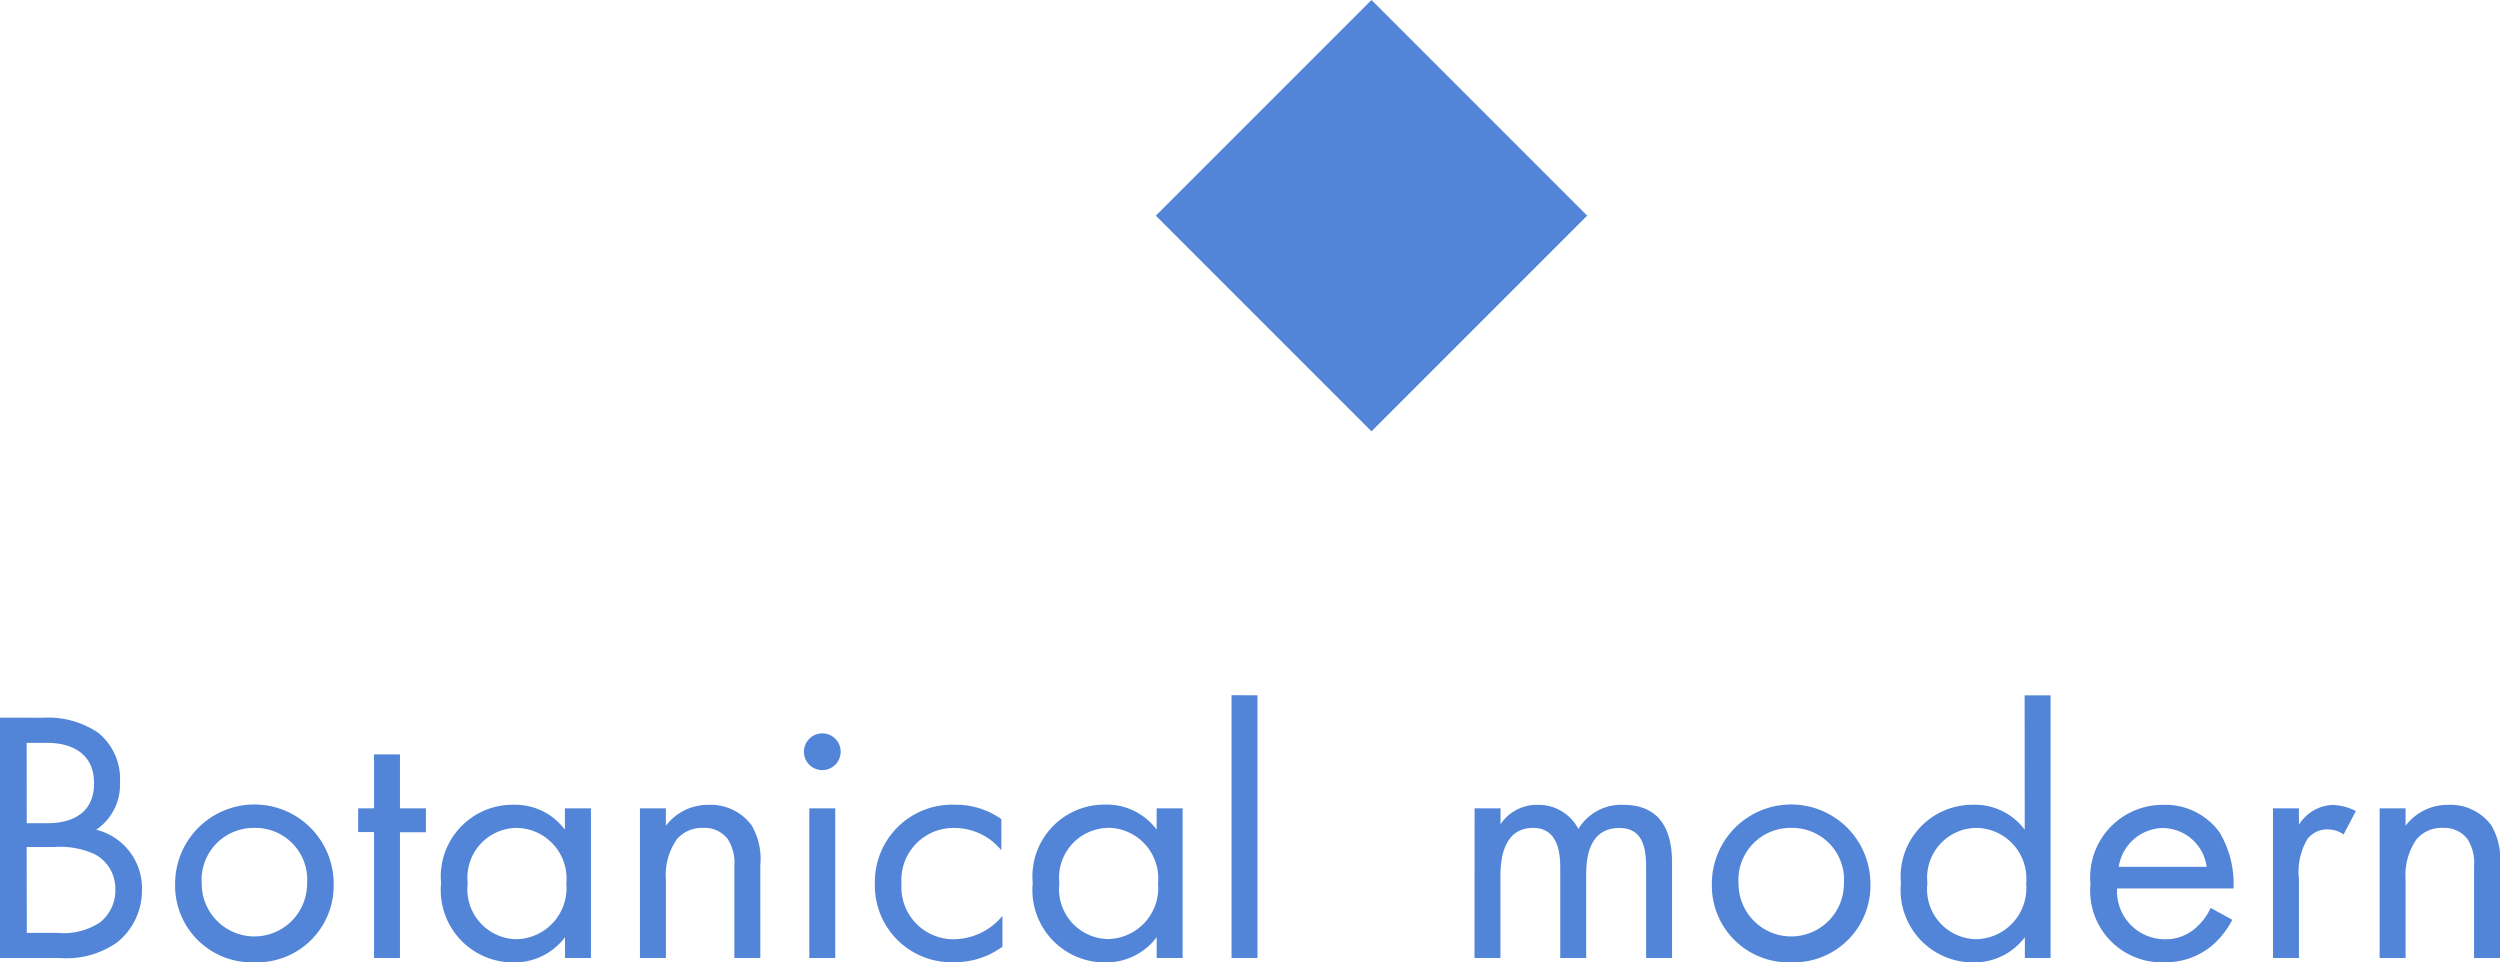
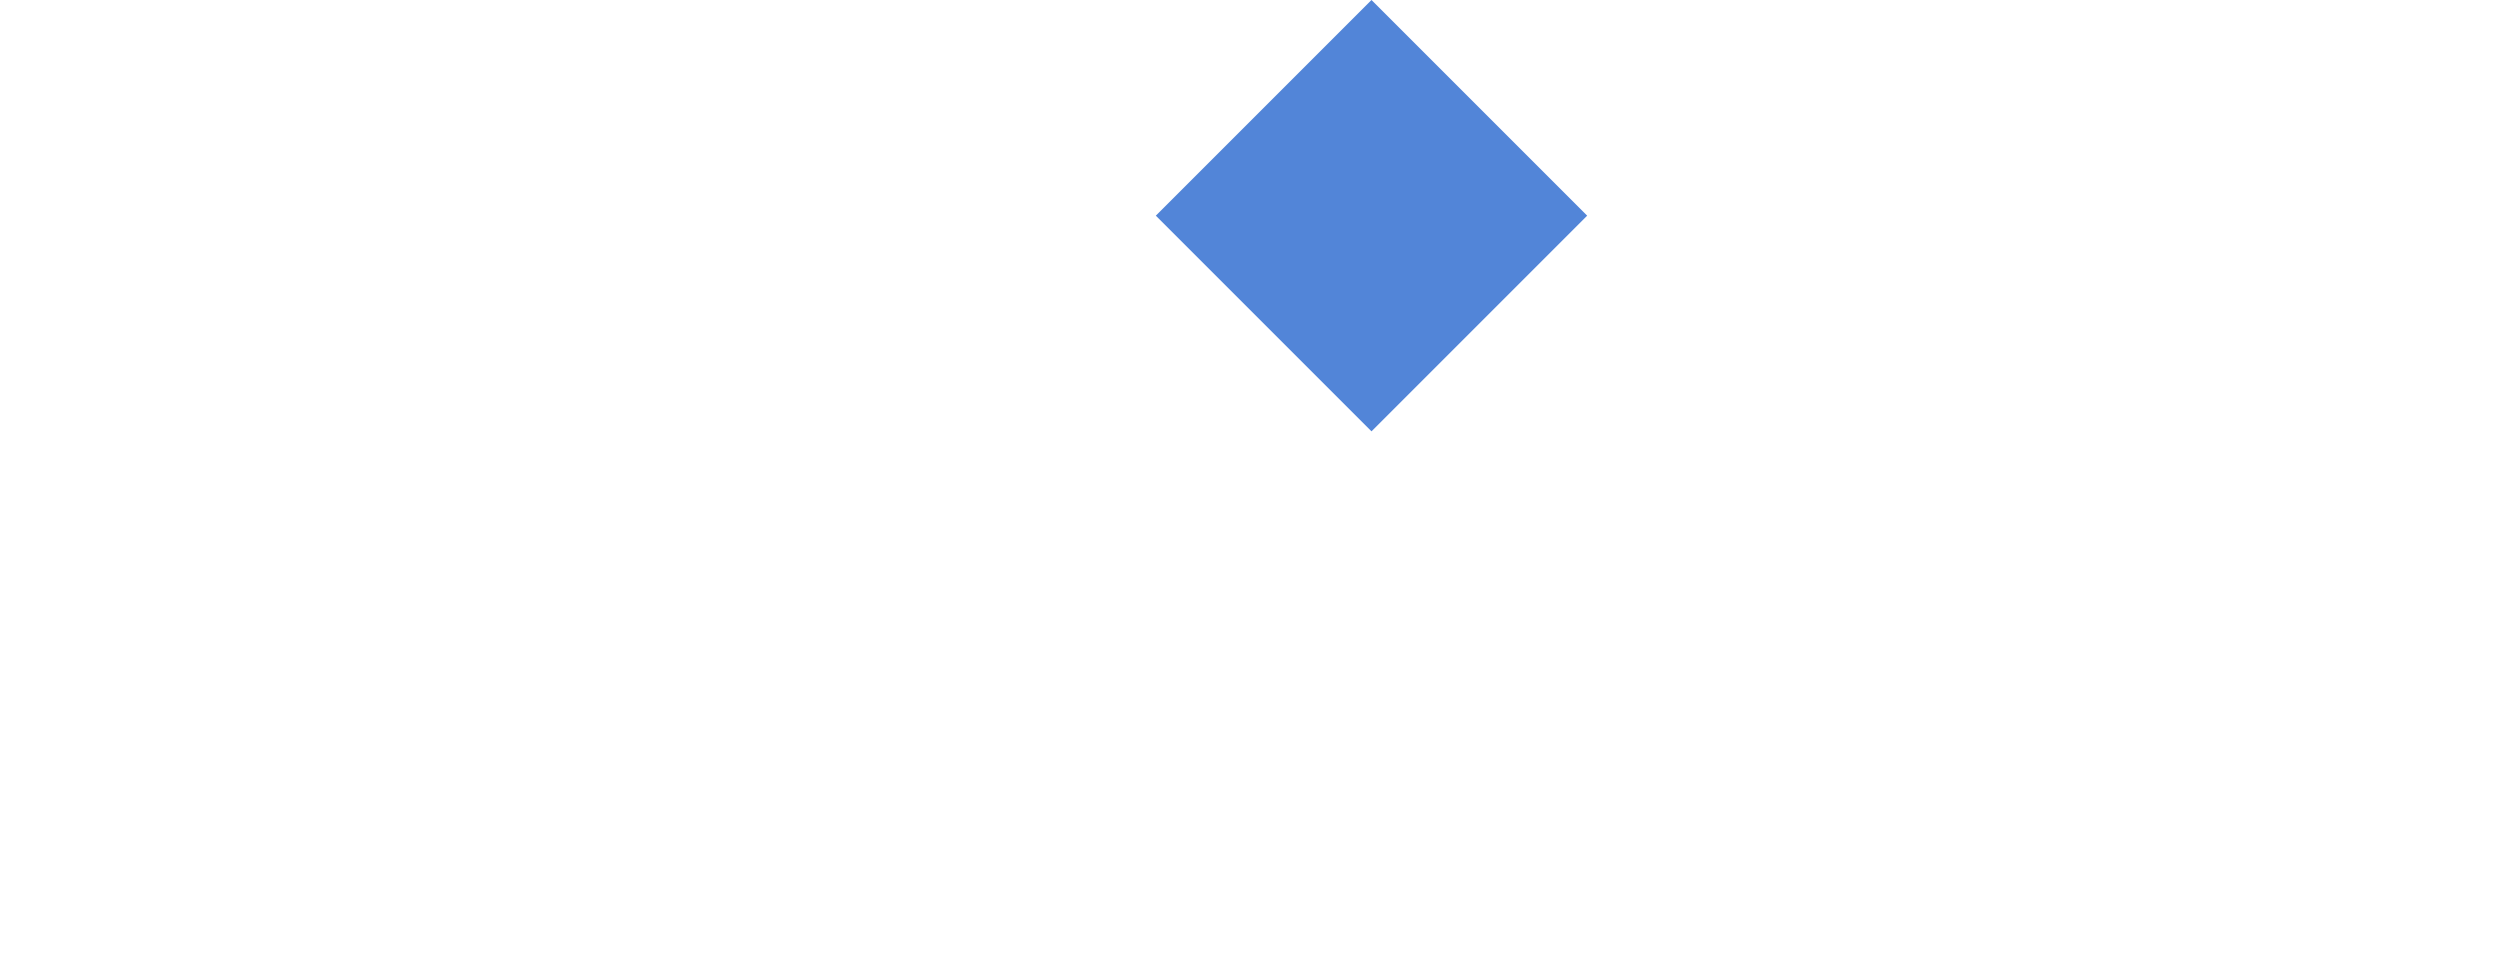
<svg xmlns="http://www.w3.org/2000/svg" width="90.194" height="34.718" viewBox="0 0 90.194 34.718">
  <g id="Botanical" transform="translate(-886.52 -1185.438)">
-     <path id="パス_107" data-name="パス 107" d="M12.52,4.329V13h2.158a3.163,3.163,0,0,0,2.08-.572,2.4,2.4,0,0,0,.884-1.872,2.174,2.174,0,0,0-1.651-2.184,1.956,1.956,0,0,0,.858-1.7,2.155,2.155,0,0,0-.78-1.794,3.22,3.22,0,0,0-1.989-.546Zm.962.91h.754c.273,0,1.677.026,1.677,1.456,0,1.339-1.2,1.443-1.7,1.443h-.728Zm0,3.757h.988a3.023,3.023,0,0,1,1.469.26,1.4,1.4,0,0,1,.741,1.274,1.461,1.461,0,0,1-.572,1.2,2.4,2.4,0,0,1-1.521.364h-1.1Zm8.216,4.16a2.767,2.767,0,0,0,2.86-2.834,2.86,2.86,0,0,0-5.72,0A2.767,2.767,0,0,0,21.7,13.156Zm0-4.849a1.867,1.867,0,0,1,1.9,2.015,1.9,1.9,0,1,1-3.8,0A1.875,1.875,0,0,1,21.7,8.307Zm6.188.156V7.6H26.95V5.655h-.936V7.6h-.572v.858h.572V13h.936V8.463ZM32.9,8.372a2.232,2.232,0,0,0-1.846-.9A2.593,2.593,0,0,0,28.432,10.3a2.612,2.612,0,0,0,2.626,2.86,2.276,2.276,0,0,0,1.846-.91V13h.936V7.6H32.9Zm-1.742-.065a1.827,1.827,0,0,1,1.794,2,1.845,1.845,0,0,1-1.794,2.015A1.8,1.8,0,0,1,29.394,10.3,1.793,1.793,0,0,1,31.162,8.307ZM35.608,13h.936V10.179a2.273,2.273,0,0,1,.39-1.456,1.18,1.18,0,0,1,.949-.416,1.059,1.059,0,0,1,.884.39,1.586,1.586,0,0,1,.247.988V13h.936V9.659a2.406,2.406,0,0,0-.312-1.443,1.83,1.83,0,0,0-1.547-.741,1.9,1.9,0,0,0-1.547.754V7.6h-.936Zm6.11-5.4V13h.936V7.6Zm-.195-2.041a.663.663,0,1,0,.663-.663A.666.666,0,0,0,41.523,5.564Zm7.124,2.431a2.857,2.857,0,0,0-1.677-.52,2.787,2.787,0,0,0-2.886,2.86,2.763,2.763,0,0,0,2.886,2.821,2.881,2.881,0,0,0,1.716-.559V11.479a2.3,2.3,0,0,1-1.742.845,1.878,1.878,0,0,1-1.9-2,1.877,1.877,0,0,1,1.911-2.015,2.176,2.176,0,0,1,1.69.806Zm5.6.377a2.232,2.232,0,0,0-1.846-.9A2.593,2.593,0,0,0,49.778,10.3a2.612,2.612,0,0,0,2.626,2.86,2.276,2.276,0,0,0,1.846-.91V13h.936V7.6H54.25Zm-1.742-.065a1.827,1.827,0,0,1,1.794,2,1.845,1.845,0,0,1-1.794,2.015A1.8,1.8,0,0,1,50.74,10.3,1.793,1.793,0,0,1,52.508,8.307Zm4.446-4.784V13h.936V3.523ZM65.716,13h.936V10.062c0-.65.117-1.755,1.183-1.755.988,0,.975,1.118.975,1.5V13h.936V10c0-.65.117-1.69,1.2-1.69.884,0,.962.806.962,1.417V13h.936V9.581c0-.767-.156-2.106-1.755-2.106a1.8,1.8,0,0,0-1.625.871,1.615,1.615,0,0,0-1.469-.871,1.567,1.567,0,0,0-1.339.7V7.6h-.936Zm11.427.156A2.767,2.767,0,0,0,80,10.322a2.86,2.86,0,0,0-5.72,0A2.767,2.767,0,0,0,77.143,13.156Zm0-4.849a1.867,1.867,0,0,1,1.9,2.015,1.9,1.9,0,1,1-3.8,0A1.875,1.875,0,0,1,77.143,8.307Zm8.424.065a2.232,2.232,0,0,0-1.846-.9A2.593,2.593,0,0,0,81.1,10.3a2.612,2.612,0,0,0,2.626,2.86,2.276,2.276,0,0,0,1.846-.91V13H86.5V3.523h-.936Zm-1.742-.065a1.827,1.827,0,0,1,1.794,2,1.845,1.845,0,0,1-1.794,2.015A1.8,1.8,0,0,1,82.057,10.3,1.793,1.793,0,0,1,83.825,8.307Zm8.45,2.886a2.149,2.149,0,0,1-.559.741,1.64,1.64,0,0,1-1.105.39A1.728,1.728,0,0,1,88.9,10.491h4.2a3.622,3.622,0,0,0-.507-2.028,2.414,2.414,0,0,0-2.041-.988,2.616,2.616,0,0,0-2.613,2.86A2.582,2.582,0,0,0,90.6,13.156a2.619,2.619,0,0,0,1.794-.663,3.228,3.228,0,0,0,.663-.871ZM88.96,9.711a1.64,1.64,0,0,1,1.586-1.4,1.615,1.615,0,0,1,1.586,1.4ZM94.524,13h.936V10.153A2.328,2.328,0,0,1,95.772,8.7a.906.906,0,0,1,.754-.338.963.963,0,0,1,.546.182l.442-.845a1.977,1.977,0,0,0-.832-.221,1.5,1.5,0,0,0-1.222.715V7.6h-.936Zm3.848,0h.936V10.179a2.273,2.273,0,0,1,.39-1.456,1.18,1.18,0,0,1,.949-.416,1.059,1.059,0,0,1,.884.39,1.586,1.586,0,0,1,.247.988V13h.936V9.659a2.406,2.406,0,0,0-.312-1.443,1.83,1.83,0,0,0-1.547-.741,1.9,1.9,0,0,0-1.547.754V7.6h-.936Z" transform="translate(874 1207)" fill="#5285d8" />
    <rect id="長方形_167" data-name="長方形 167" width="11.004" height="11.004" transform="translate(936 1185.438) rotate(45)" fill="#5285d8" />
  </g>
</svg>